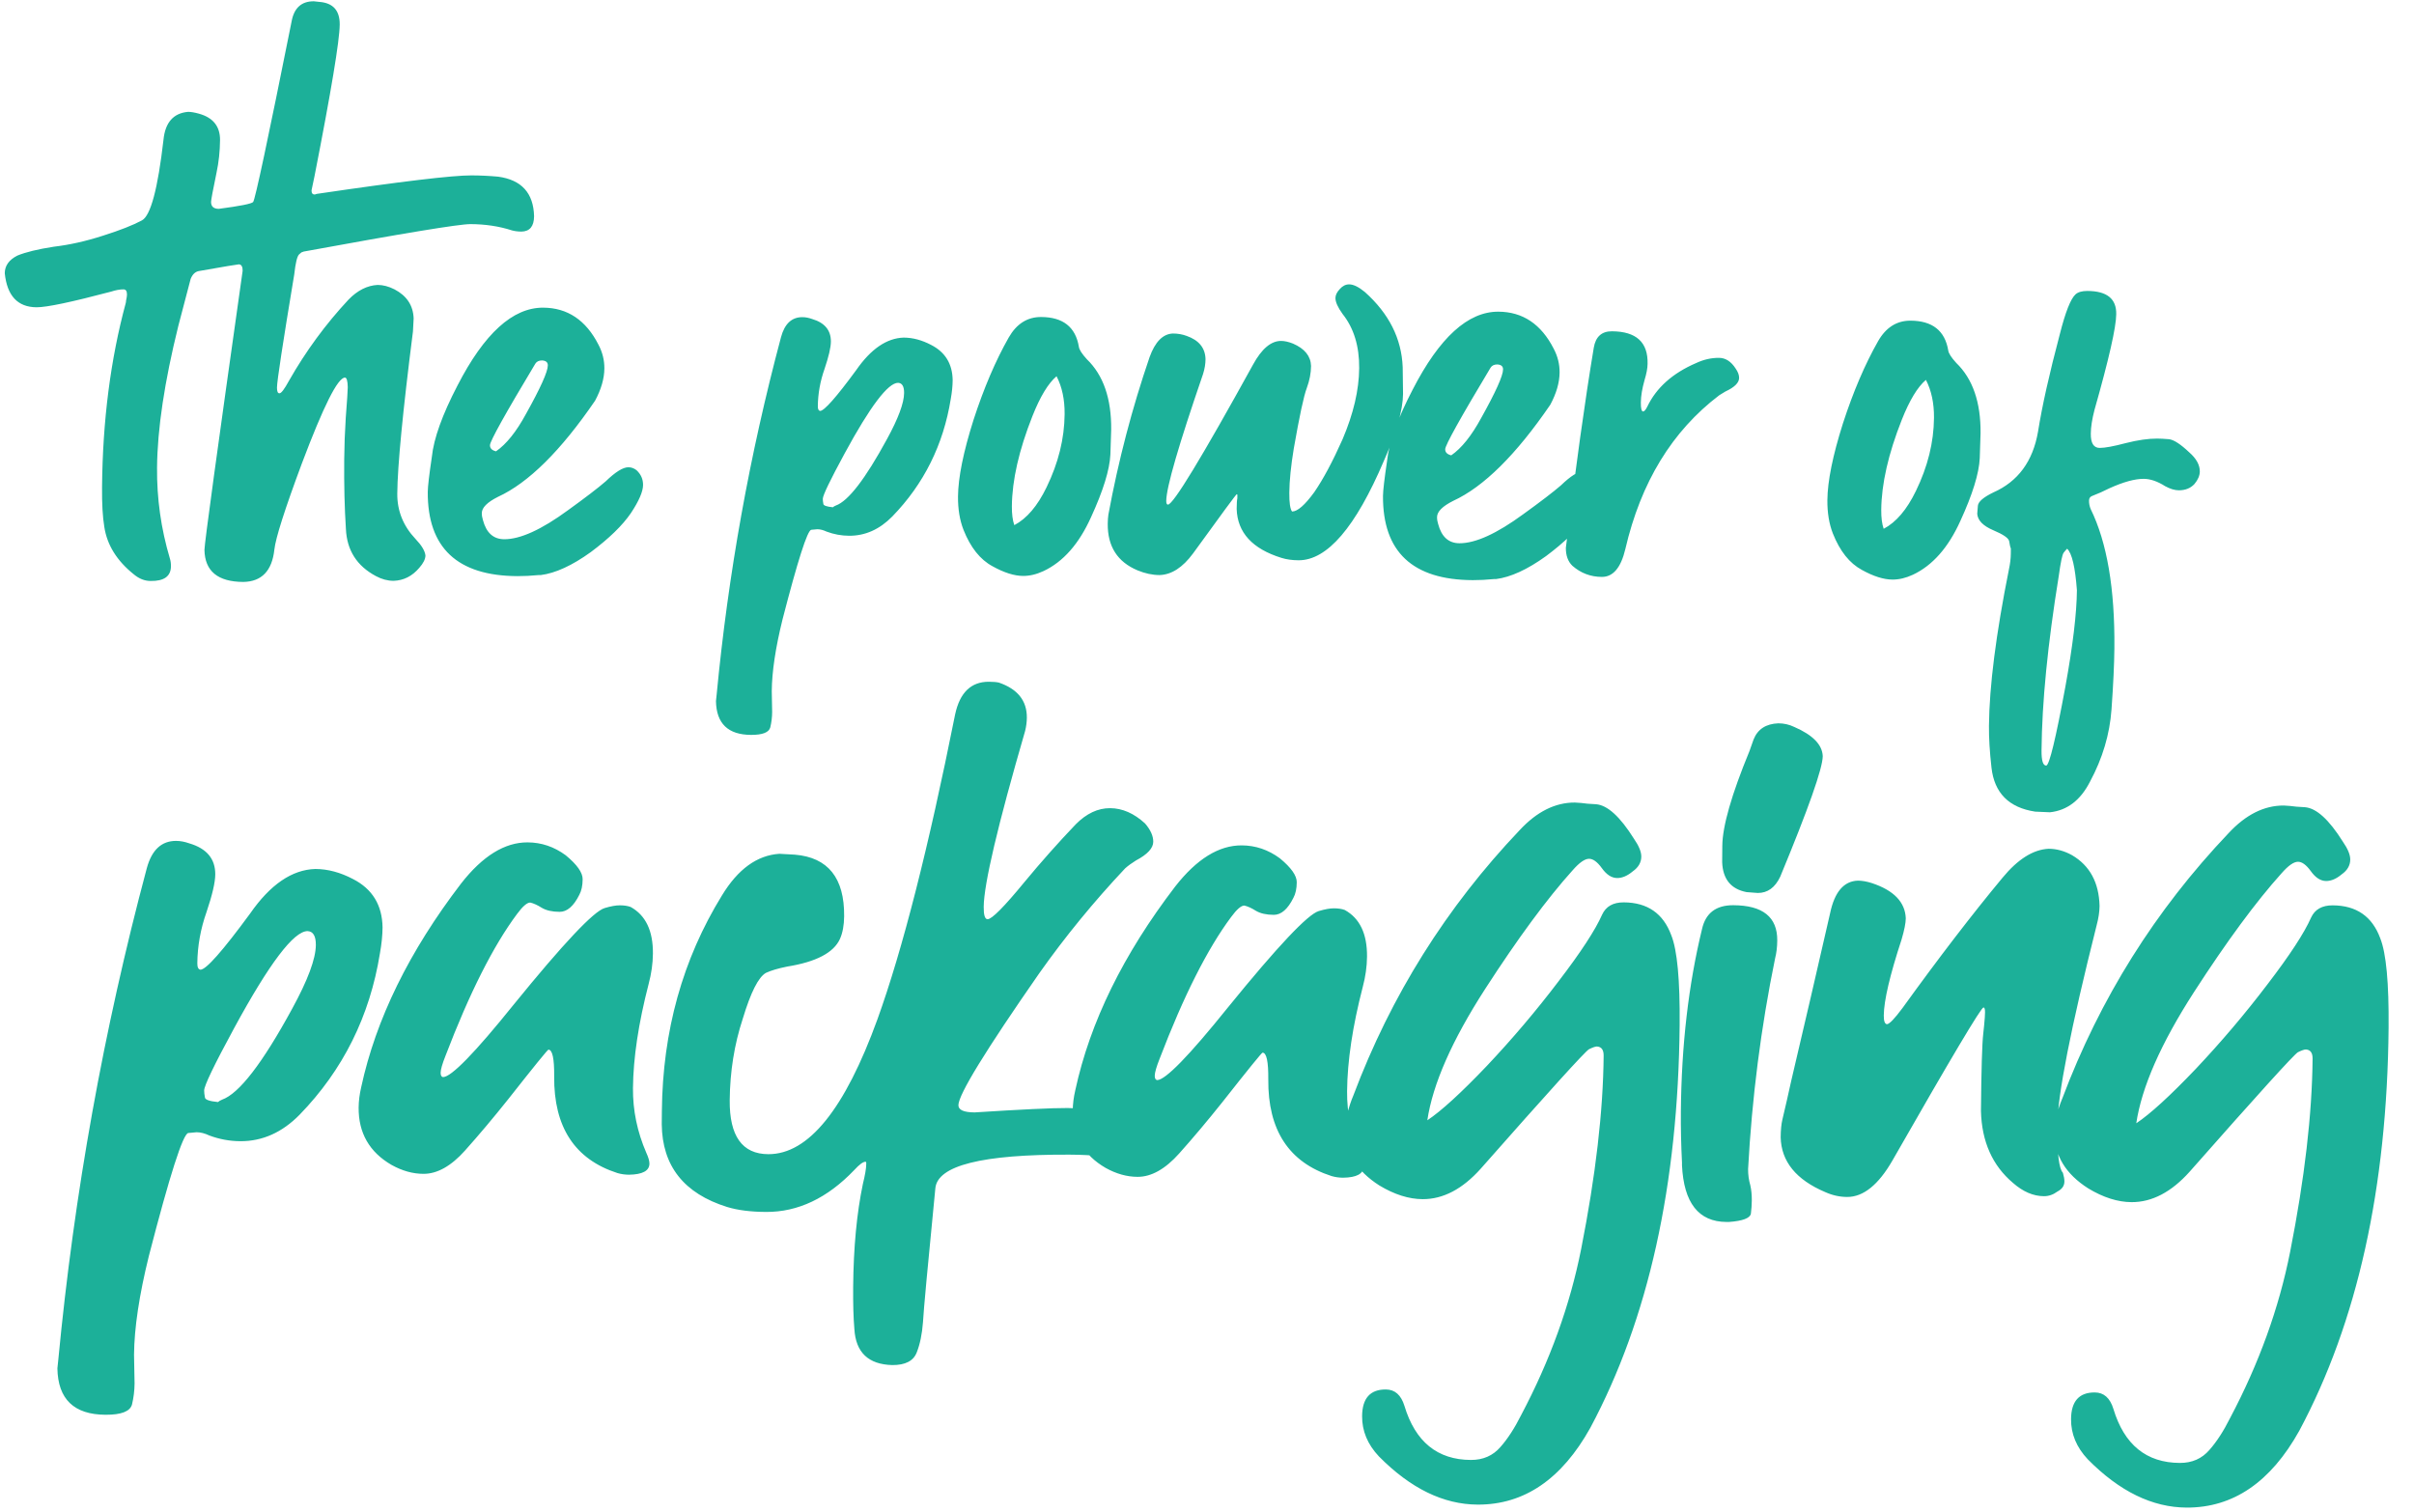
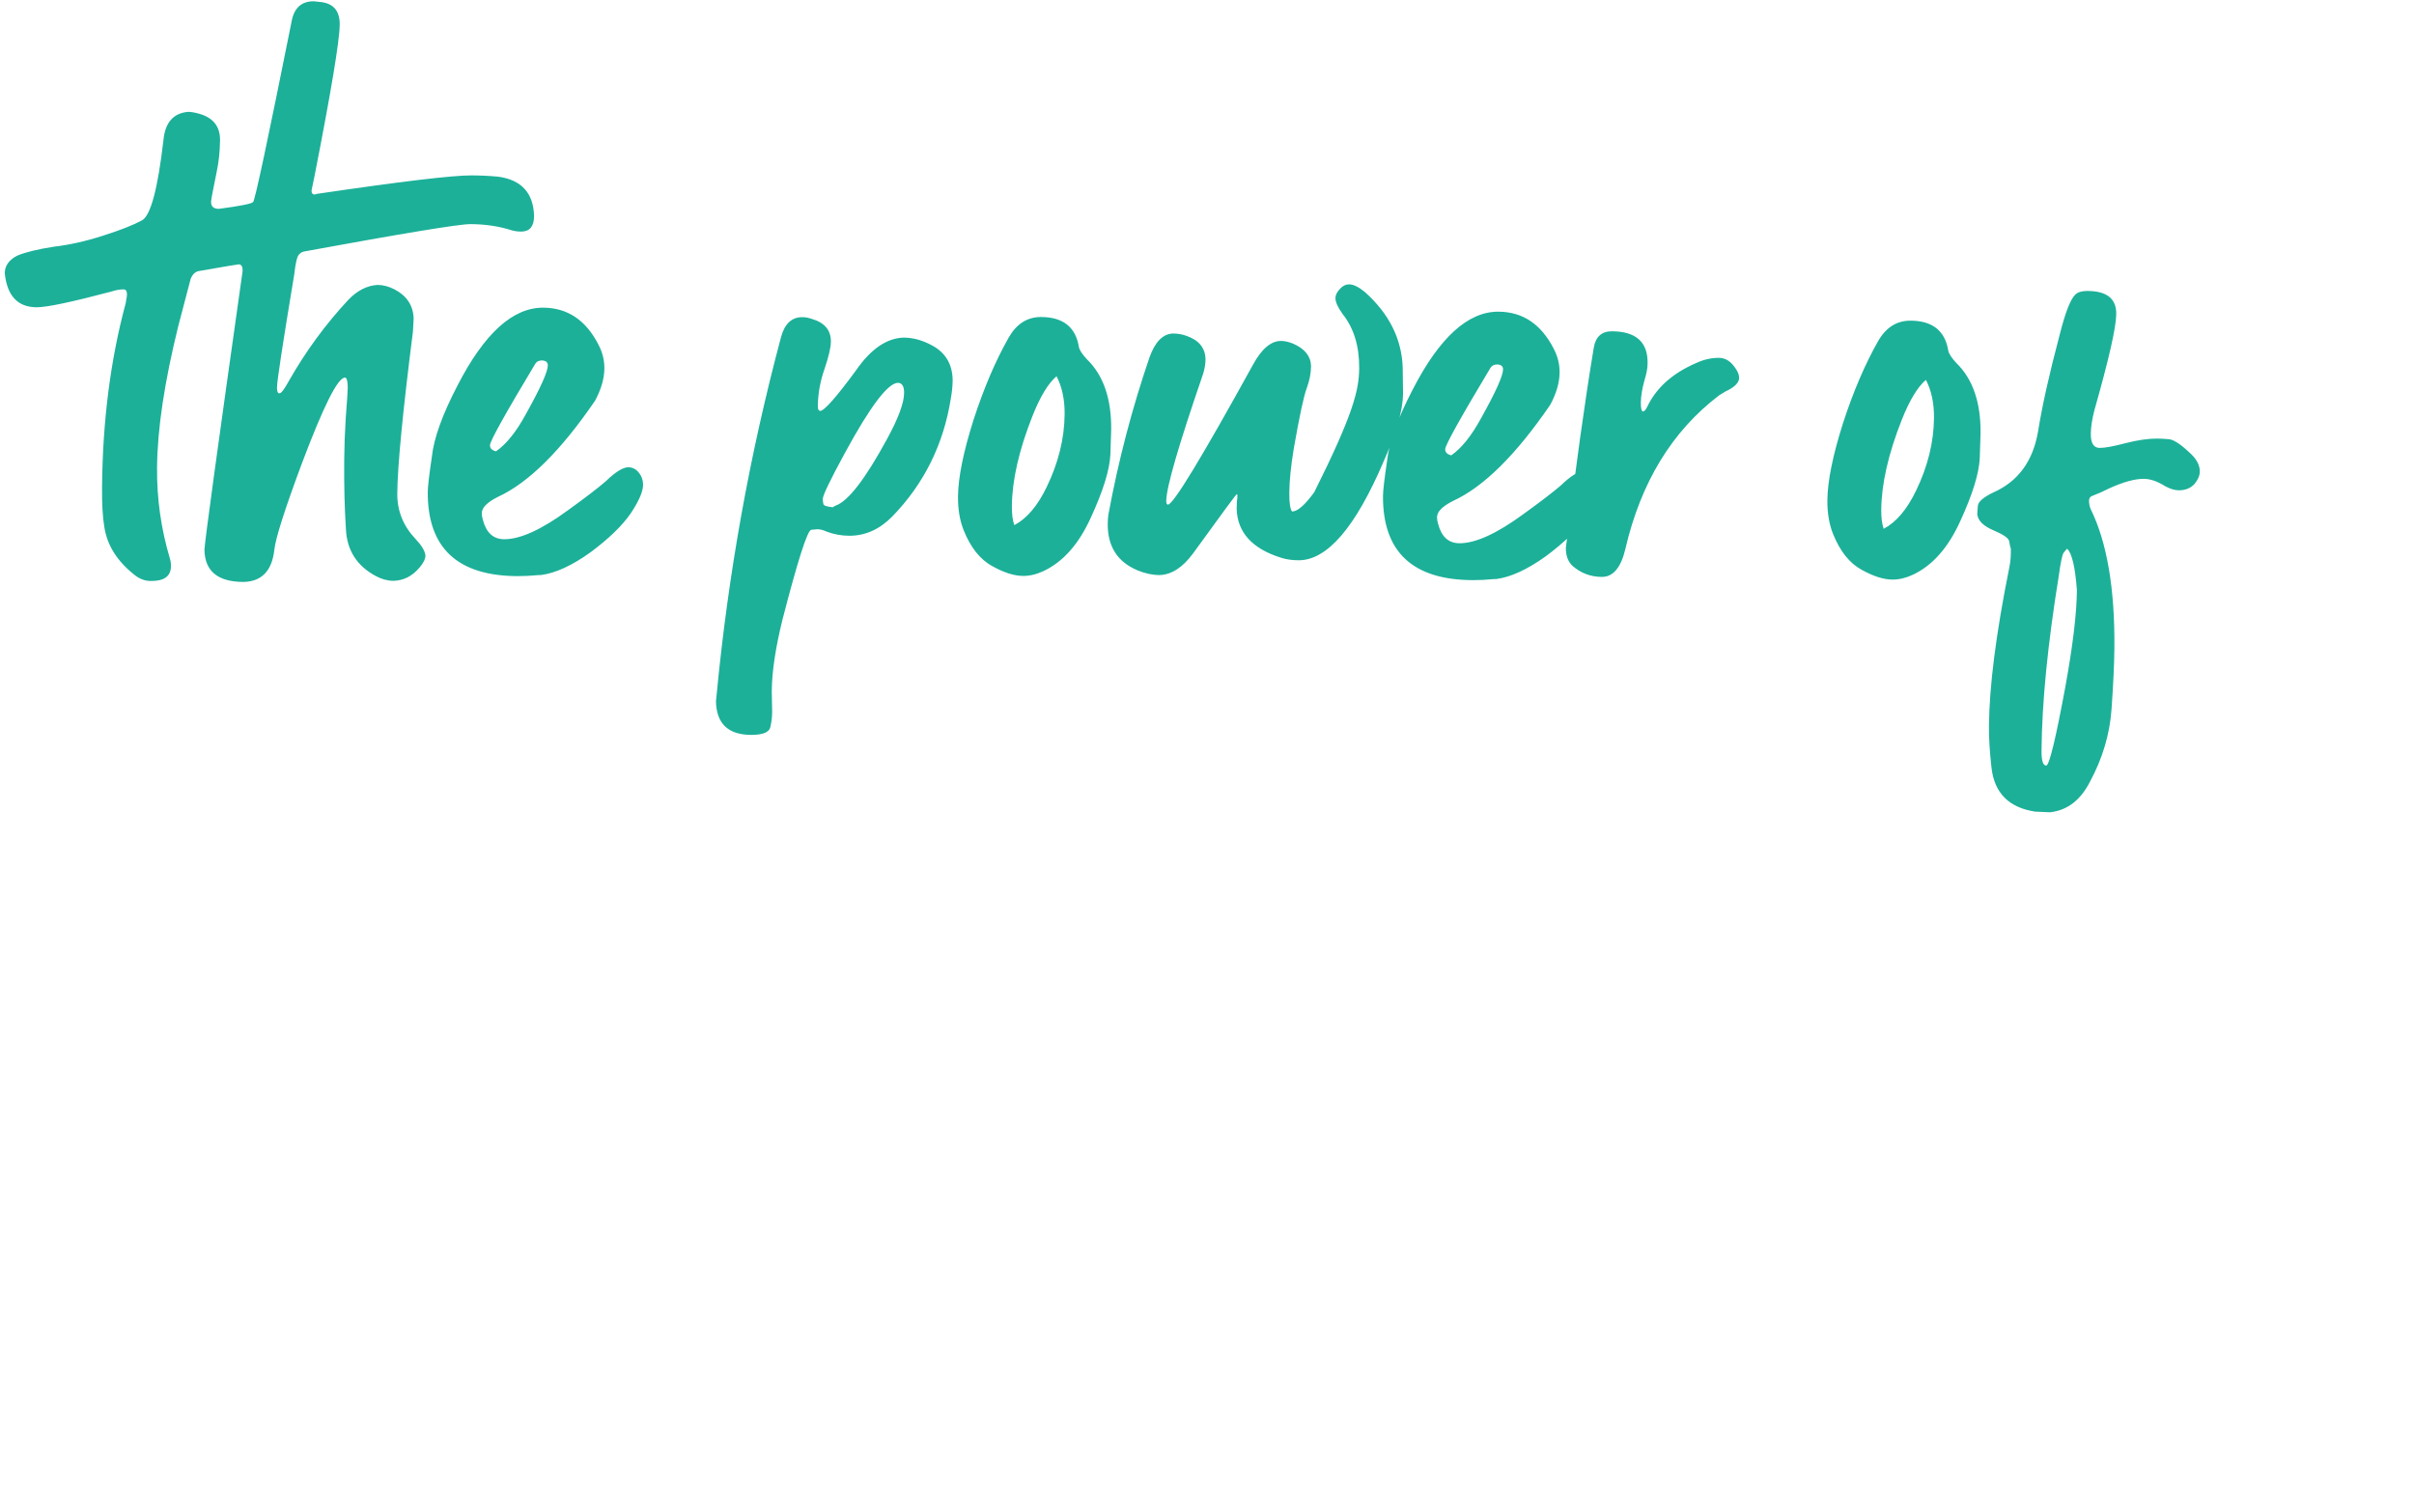
<svg xmlns="http://www.w3.org/2000/svg" width="447" height="280" viewBox="0 0 447 280" fill="none">
-   <path d="M45.057 107.766C40.33 107.747 37.931 105.767 37.859 101.828C37.87 100.611 40.227 83.379 44.931 50.134C44.938 49.382 44.708 48.987 44.243 48.95C44.028 48.949 41.536 49.368 36.766 50.207C36.12 50.348 35.632 50.829 35.303 51.651L33.022 60.343C30.458 70.68 29.144 79.43 29.08 86.591C29.028 92.32 29.819 97.927 31.453 103.412C31.592 103.843 31.66 104.326 31.655 104.863C31.638 106.725 30.377 107.633 27.87 107.587C26.796 107.582 25.779 107.184 24.82 106.392C21.655 103.873 19.82 100.929 19.313 97.561C19.007 95.733 18.868 93.28 18.896 90.201C19.007 77.883 20.47 66.521 23.285 56.113C23.322 55.969 23.341 55.826 23.342 55.683C23.454 55.182 23.511 54.807 23.513 54.556C23.519 53.911 23.307 53.588 22.878 53.587C22.197 53.584 21.426 53.724 20.564 54.007C13.242 55.945 8.65 56.91 6.788 56.903C3.279 56.888 1.31 54.785 0.882 50.594C0.895 49.197 1.675 48.108 3.221 47.327C4.767 46.689 7.01 46.144 9.95 45.69C12.89 45.345 15.94 44.659 19.1 43.634C22.224 42.645 24.614 41.706 26.269 40.818C27.888 39.965 29.222 34.993 30.27 25.903C30.586 22.681 32.105 20.951 34.829 20.712C35.366 20.714 36.028 20.825 36.813 21.043C39.457 21.77 40.767 23.405 40.744 25.947C40.725 28.024 40.51 30.028 40.099 31.96C39.425 35.215 39.087 37.022 39.083 37.38C39.076 38.24 39.555 38.671 40.522 38.675C44.466 38.155 46.582 37.734 46.871 37.413C47.233 37.021 49.607 25.877 53.994 3.981C54.446 1.476 55.818 0.229 58.109 0.239L59.129 0.35C61.67 0.54 62.928 1.942 62.905 4.556C62.878 7.528 61.326 16.867 58.248 32.573L57.687 35.256C57.682 35.793 57.895 36.045 58.325 36.011L58.648 35.905C74.245 33.607 83.799 32.466 87.308 32.48C88.955 32.487 90.601 32.566 92.247 32.716C96.575 33.307 98.791 35.751 98.895 40.049C98.878 41.91 98.1 42.856 96.56 42.886C95.915 42.883 95.325 42.809 94.79 42.663C92.433 41.901 89.876 41.515 87.119 41.503C85.042 41.494 74.75 43.188 56.242 46.583C56.099 46.618 55.955 46.672 55.811 46.742C55.703 46.814 55.559 46.938 55.378 47.117C55.017 47.473 54.719 48.707 54.485 50.819C52.366 63.557 51.3 70.535 51.289 71.753C51.282 72.505 51.44 72.863 51.763 72.829C52.085 72.83 52.665 72.063 53.502 70.527C56.632 65.025 60.311 60.01 64.541 55.48C66.204 53.769 68.003 52.863 69.937 52.764C70.94 52.768 71.976 53.041 73.045 53.583C75.326 54.774 76.51 56.569 76.595 58.968L76.466 61.385C74.578 76.237 73.611 86.241 73.564 91.397C73.536 94.584 74.656 97.382 76.926 99.79C78.062 100.977 78.679 102 78.779 102.859C78.773 103.54 78.39 104.308 77.63 105.164C76.327 106.698 74.744 107.497 72.882 107.561C71.772 107.557 70.682 107.265 69.613 106.688C66.085 104.811 64.231 101.903 64.052 97.963C63.8 94.095 63.696 89.798 63.738 85.072C63.761 82.565 63.855 80.005 64.022 77.392C64.265 74.242 64.39 72.345 64.395 71.7C64.37 70.519 64.197 69.927 63.874 69.926C62.55 69.92 59.888 75.226 55.889 85.844C52.733 94.317 51.038 99.628 50.804 101.775C50.375 105.712 48.459 107.709 45.057 107.766ZM91.845 83.578C93.755 82.262 95.602 79.96 97.386 76.673C100.079 71.85 101.431 68.848 101.442 67.667C101.447 67.094 101.092 66.788 100.376 66.749C99.803 66.747 99.389 66.942 99.135 67.335C93.537 76.657 90.734 81.694 90.728 82.446C90.722 83.019 91.095 83.396 91.845 83.578ZM95.827 106.691C84.691 106.644 79.152 101.447 79.209 91.099C79.218 90.096 79.47 87.931 79.966 84.603C80.319 81.203 81.898 76.805 84.704 71.41C89.66 61.763 94.95 56.951 100.571 56.975C105.083 56.993 108.5 59.282 110.822 63.839C111.562 65.239 111.924 66.708 111.911 68.248C111.894 70.11 111.321 72.095 110.192 74.202C103.842 83.486 97.844 89.422 92.199 92.013C90.221 93.007 89.227 94.005 89.218 95.008C89.214 95.438 89.282 95.867 89.421 96.298C90.045 98.664 91.359 99.851 93.364 99.859C96.336 99.872 100.273 98.08 105.175 94.484C108.383 92.17 110.709 90.389 112.152 89.142C113.958 87.395 115.363 86.524 116.365 86.528C116.903 86.53 117.402 86.712 117.864 87.072C118.681 87.827 119.085 88.742 119.075 89.816C119.064 91.033 118.315 92.767 116.826 95.016C115.266 97.302 112.791 99.708 109.403 102.236C105.943 104.728 102.85 106.147 100.126 106.494C100.018 106.494 99.893 106.493 99.75 106.492C98.352 106.63 97.044 106.696 95.827 106.691ZM154.224 93.938C154.332 93.831 154.512 93.725 154.764 93.618C157.063 92.804 160.215 88.718 164.22 81.358C166.332 77.5 167.396 74.64 167.413 72.778C167.424 71.561 167.053 70.932 166.302 70.893C164.44 70.885 161.142 75.24 156.409 83.957C153.714 88.923 152.364 91.728 152.358 92.373C152.356 92.623 152.389 92.928 152.457 93.286C152.455 93.609 153.043 93.826 154.224 93.938ZM139.074 136.091C134.813 136.073 132.647 133.987 132.577 129.833L132.695 128.706C134.83 106.3 138.807 84.206 144.624 62.423C145.291 59.956 146.609 58.726 148.579 58.734C149.152 58.736 149.741 58.846 150.348 59.064C152.705 59.754 153.874 61.155 153.855 63.268C153.846 64.342 153.455 66.023 152.682 68.312C151.874 70.6 151.459 72.908 151.438 75.235C151.433 75.772 151.574 76.059 151.86 76.096C152.612 76.1 154.837 73.584 158.535 68.551C161.256 64.624 164.192 62.613 167.344 62.519C169.027 62.526 170.724 62.981 172.434 63.883C175.036 65.219 176.36 67.391 176.404 70.399C176.395 71.473 176.277 72.636 176.051 73.888C174.685 82.369 171.075 89.623 165.22 95.65C162.871 98.039 160.21 99.227 157.238 99.215C155.806 99.209 154.412 98.952 153.056 98.445C152.449 98.156 151.878 98.01 151.341 98.008L150.212 98.111C149.494 98.251 147.726 103.776 144.906 114.685C143.606 119.943 142.939 124.381 142.907 127.997L142.979 131.864C142.971 132.831 142.855 133.78 142.631 134.71C142.372 135.64 141.187 136.1 139.074 136.091ZM187.82 97.248C190.123 96.041 192.114 93.704 193.792 90.237C195.981 85.735 197.096 81.228 197.136 76.716C197.161 73.995 196.663 71.648 195.642 69.674C194.09 70.992 192.6 73.457 191.171 77.067C188.679 83.359 187.412 88.921 187.368 93.755C187.356 95.188 187.506 96.352 187.82 97.248ZM189.455 106.655C187.808 106.648 185.915 106.049 183.777 104.858C181.497 103.631 179.708 101.386 178.413 98.122C177.713 96.329 177.373 94.268 177.394 91.941C177.426 88.432 178.381 83.709 180.261 77.773C182.176 71.873 184.353 66.78 186.79 62.493C188.245 59.957 190.244 58.694 192.786 58.705C196.833 58.722 199.162 60.558 199.773 64.213C199.84 64.75 200.334 65.522 201.256 66.528C204.309 69.478 205.81 73.817 205.759 79.546C205.756 79.868 205.706 81.407 205.61 84.164C205.477 86.992 204.278 90.872 202.014 95.804C199.785 100.736 196.855 104.054 193.223 105.757C191.928 106.361 190.672 106.66 189.455 106.655ZM214.703 106.492C213.378 106.487 212.02 106.194 210.629 105.616C206.919 104.06 205.083 101.188 205.12 96.999C205.126 96.354 205.167 95.782 205.243 95.281C207.088 85.298 209.628 75.587 212.864 66.148C213.892 63.287 215.338 61.825 217.2 61.762C218.095 61.765 218.936 61.912 219.721 62.202C222.005 62.999 223.174 64.436 223.227 66.513C223.219 67.409 223.068 68.321 222.773 69.251C218.25 82.409 215.977 90.241 215.955 92.748C215.951 93.213 216.056 93.446 216.271 93.447C217.238 93.451 222.49 84.808 232.027 67.517C233.629 64.588 235.361 63.127 237.223 63.135C237.867 63.138 238.6 63.302 239.421 63.627C241.596 64.568 242.712 65.951 242.767 67.777C242.755 69.102 242.492 70.462 241.978 71.856C241.428 73.286 240.625 77.024 239.568 83.071C239.038 86.292 238.762 89.012 238.742 91.232C238.726 93.094 238.894 94.258 239.248 94.725C240.251 94.73 241.622 93.536 243.363 91.144C245.032 88.716 246.78 85.447 248.607 81.337C250.619 76.619 251.643 72.237 251.68 68.191C251.716 64.109 250.69 60.757 248.601 58.134C247.717 56.913 247.278 55.926 247.285 55.174C247.29 54.637 247.563 54.083 248.105 53.513C248.612 52.942 249.187 52.658 249.832 52.66C250.62 52.664 251.582 53.133 252.72 54.069C257.196 58.062 259.535 62.709 259.738 68.01L259.801 72.951C259.774 75.923 258.591 80.054 256.252 85.344C251.021 97.639 245.756 103.776 240.456 103.754C239.274 103.749 238.219 103.601 237.291 103.311C231.899 101.641 229.133 98.621 228.993 94.252C229.002 93.25 229.044 92.588 229.119 92.266L229.124 91.621L229.018 91.513C228.911 91.513 226.21 95.172 220.916 102.49C218.995 105.096 216.924 106.43 214.703 106.492ZM268.725 84.322C270.634 83.005 272.481 80.703 274.265 77.416C276.959 72.594 278.311 69.592 278.321 68.41C278.326 67.837 277.971 67.531 277.255 67.493C276.682 67.49 276.269 67.685 276.015 68.078C270.416 77.4 267.614 82.437 267.607 83.189C267.602 83.762 267.974 84.14 268.725 84.322ZM272.706 107.434C261.57 107.387 256.031 102.19 256.088 91.842C256.097 90.839 256.35 88.674 256.845 85.346C257.198 81.946 258.777 77.548 261.583 72.153C266.54 62.506 271.829 57.694 277.451 57.718C281.962 57.737 285.379 60.025 287.702 64.582C288.441 65.982 288.804 67.451 288.79 68.991C288.773 70.853 288.2 72.838 287.071 74.946C280.721 84.229 274.724 90.166 269.078 92.756C267.1 93.75 266.106 94.749 266.097 95.751C266.093 96.181 266.161 96.611 266.301 97.041C266.924 99.407 268.238 100.594 270.243 100.603C273.215 100.615 277.152 98.823 282.055 95.227C285.262 92.913 287.588 91.133 289.032 89.886C290.838 88.139 292.242 87.267 293.245 87.272C293.782 87.274 294.282 87.455 294.744 87.815C295.561 88.57 295.964 89.485 295.954 90.559C295.944 91.777 295.194 93.51 293.706 95.76C292.145 98.045 289.671 100.451 286.282 102.98C282.822 105.472 279.73 106.891 277.005 107.237C276.898 107.237 276.772 107.236 276.629 107.236C275.231 107.373 273.924 107.439 272.706 107.434ZM296.616 106.836C294.539 106.828 292.719 106.14 291.156 104.772C290.339 103.981 289.938 102.87 289.95 101.437C291.768 86.513 293.49 74.167 295.118 64.399C295.458 62.359 296.578 61.343 298.475 61.351C302.987 61.37 305.189 63.385 305.081 67.395C305.074 68.182 304.886 69.184 304.517 70.4C304.073 71.974 303.846 73.351 303.835 74.533C303.825 75.643 303.964 76.198 304.25 76.2C304.465 76.201 304.718 75.915 305.01 75.344C306.689 71.806 309.721 69.097 314.107 67.218C315.473 66.579 316.872 66.263 318.305 66.269C319.522 66.274 320.555 66.94 321.402 68.269C321.826 68.879 322.036 69.453 322.031 69.99C322.023 70.885 321.174 71.723 319.484 72.504C319.052 72.753 318.674 72.984 318.35 73.197C309.625 79.821 303.828 89.321 300.959 101.698C300.14 105.133 298.693 106.845 296.616 106.836ZM348.801 97.925C351.104 96.717 353.095 94.38 354.773 90.914C356.962 86.411 358.077 81.904 358.117 77.393C358.142 74.672 357.644 72.324 356.623 70.35C355.071 71.669 353.581 74.133 352.152 77.744C349.661 84.035 348.393 89.598 348.35 94.432C348.337 95.864 348.487 97.028 348.801 97.925ZM350.436 107.331C348.789 107.324 346.896 106.725 344.758 105.535C342.478 104.308 340.69 102.062 339.394 98.799C338.694 97.005 338.354 94.945 338.375 92.618C338.407 89.109 339.362 84.386 341.242 78.45C343.157 72.55 345.334 67.456 347.771 63.17C349.226 60.633 351.225 59.371 353.767 59.382C357.814 59.398 360.143 61.234 360.754 64.889C360.821 65.427 361.315 66.199 362.237 67.205C365.29 70.154 366.791 74.493 366.74 80.222C366.737 80.544 366.687 82.084 366.591 84.841C366.458 87.669 365.259 91.549 362.995 96.481C360.766 101.413 357.836 104.73 354.204 106.434C352.909 107.037 351.653 107.336 350.436 107.331ZM378.918 141.772C379.492 141.631 380.664 136.784 382.433 127.231C383.826 119.574 384.543 113.598 384.581 109.301C384.262 105.003 383.658 102.44 382.77 101.613C382.554 101.827 382.337 102.076 382.119 102.362C381.865 102.719 381.566 104.15 381.221 106.655C379.174 119.286 378.11 130.06 378.03 138.975C378.013 140.873 378.309 141.805 378.918 141.772ZM379.592 150.422L376.854 150.303C371.99 149.567 369.293 146.852 368.763 142.159C368.431 139.222 368.275 136.643 368.295 134.423C368.361 127.083 369.594 117.42 371.994 105.434C372.218 104.397 372.334 103.431 372.342 102.536L372.351 101.569C372.245 101.354 372.142 100.906 372.04 100.225C371.938 99.651 370.942 98.967 369.051 98.171C367.196 97.376 366.22 96.369 366.124 95.151C366.126 94.936 366.166 94.435 366.245 93.648C366.323 92.896 367.28 92.076 369.114 91.189C373.68 89.167 376.435 85.419 377.379 79.945C378.138 75.185 379.481 69.175 381.409 61.915C382.448 57.801 383.42 55.334 384.322 54.515C384.791 54.087 385.527 53.875 386.53 53.88C390.147 53.895 391.924 55.334 391.862 58.199C391.841 60.634 390.498 66.536 387.836 75.906C387.391 77.623 387.163 79.09 387.152 80.308C387.136 82.062 387.683 82.942 388.793 82.947C389.76 82.951 391.374 82.653 393.635 82.054C395.86 81.49 397.797 81.212 399.444 81.219C400.017 81.221 400.75 81.26 401.645 81.335C402.539 81.447 403.785 82.258 405.383 83.768C406.697 84.92 407.349 86.104 407.338 87.321C407.331 88.073 407.002 88.842 406.351 89.627C405.627 90.412 404.657 90.801 403.44 90.796C402.688 90.793 401.848 90.539 400.922 90.034C399.498 89.132 398.177 88.679 396.96 88.674C395.312 88.667 393.194 89.249 390.606 90.42C389.563 90.953 388.484 91.432 387.37 91.857C387.011 91.998 386.829 92.284 386.825 92.714C386.82 93.251 386.923 93.77 387.133 94.273C390.157 100.444 391.62 109.026 391.521 120.018C391.494 122.99 391.317 126.767 390.99 131.349C390.662 135.967 389.332 140.437 387.002 144.76C385.252 148.19 382.782 150.078 379.592 150.422Z" fill="#1CB099" />
-   <path d="M40.367 204.085C40.516 203.938 40.763 203.792 41.109 203.646C44.267 202.527 48.597 196.913 54.099 186.803C57 181.502 58.462 177.573 58.485 175.015C58.5 173.343 57.992 172.48 56.959 172.426C54.401 172.416 49.871 178.398 43.368 190.373C39.666 197.195 37.812 201.049 37.803 201.935C37.8 202.279 37.846 202.697 37.94 203.189C37.936 203.632 38.745 203.931 40.367 204.085ZM19.554 261.994C13.7 261.97 10.725 259.104 10.629 253.397L10.79 251.849C13.724 221.067 19.187 190.714 27.179 160.791C28.095 157.4 29.906 155.711 32.611 155.722C33.398 155.725 34.209 155.876 35.042 156.175C38.28 157.123 39.886 159.048 39.86 161.951C39.847 163.426 39.31 165.736 38.248 168.88C37.138 172.023 36.568 175.194 36.539 178.391C36.533 179.129 36.726 179.523 37.119 179.574C38.152 179.579 41.209 176.123 46.288 169.209C50.026 163.813 54.061 161.051 58.391 160.922C60.703 160.931 63.034 161.556 65.384 162.796C68.958 164.631 70.776 167.615 70.838 171.747C70.824 173.223 70.662 174.821 70.352 176.541C68.476 188.191 63.516 198.156 55.472 206.436C52.245 209.718 48.59 211.351 44.508 211.334C42.54 211.325 40.625 210.973 38.761 210.276C37.929 209.879 37.144 209.679 36.406 209.676L34.855 209.817C33.869 210.01 31.44 217.6 27.566 232.587C25.779 239.81 24.864 245.906 24.819 250.874L24.919 256.188C24.907 257.516 24.748 258.819 24.441 260.096C24.085 261.374 22.456 262.006 19.554 261.994ZM116.473 217.539C115.735 217.536 115.023 217.435 114.336 217.235C106.439 214.693 102.532 208.724 102.617 199.329C102.647 196.034 102.292 194.384 101.555 194.381C101.407 194.38 98.92 197.444 94.093 203.573C91.356 207.005 88.696 210.167 86.112 213.058C83.528 215.949 80.957 217.39 78.399 217.379C76.432 217.371 74.469 216.821 72.511 215.731C68.4 213.353 66.366 209.802 66.408 205.08C66.419 203.899 66.578 202.646 66.885 201.319C69.605 188.737 75.769 176.17 85.376 163.618C89.358 158.519 93.463 155.978 97.694 155.996C100.252 156.006 102.606 156.803 104.756 158.386C106.856 160.117 107.9 161.597 107.889 162.827C107.879 164.007 107.673 164.966 107.273 165.702C106.221 167.813 105.006 168.865 103.629 168.859C102.252 168.854 101.147 168.603 100.315 168.108C99.532 167.612 98.822 167.29 98.184 167.14C97.594 167.137 96.776 167.847 95.73 169.269C91.348 175.154 86.94 183.891 82.507 195.482C81.903 197.004 81.598 198.06 81.593 198.651C81.589 199.142 81.734 199.414 82.028 199.464C83.553 199.47 87.923 194.988 95.136 186.016C104.339 174.692 109.951 168.738 111.973 168.157C113.108 167.817 114.044 167.649 114.782 167.652C115.569 167.655 116.232 167.756 116.772 167.955C119.562 169.492 120.938 172.376 120.9 176.606C120.883 178.426 120.621 180.294 120.111 182.21C118.226 189.483 117.258 195.923 117.207 201.53C117.171 205.613 117.996 209.601 119.682 213.494C120.068 214.332 120.259 214.997 120.255 215.489C120.243 216.817 118.982 217.5 116.473 217.539ZM165.229 252.793C160.802 252.676 158.461 250.452 158.205 246.122C158.027 244.056 157.952 241.448 157.98 238.3C158.046 231.02 158.644 224.677 159.775 219.271C160.183 217.6 160.391 216.395 160.398 215.658C160.399 215.461 160.4 215.338 160.401 215.289C160.402 215.19 160.353 215.141 160.255 215.141C159.812 215.139 159.119 215.652 158.175 216.681C153.209 221.875 147.774 224.459 141.871 224.434C139.018 224.422 136.611 224.117 134.648 223.518C126.652 221.025 122.615 215.917 122.537 208.194L122.559 205.759C122.692 190.953 126.403 177.637 133.691 165.813C136.638 160.955 140.178 158.388 144.313 158.11L147.189 158.27C153.333 158.787 156.374 162.588 156.31 169.671C156.295 171.344 156.036 172.744 155.534 173.874C154.38 176.427 151.118 178.135 145.748 178.998C144.073 179.335 142.765 179.723 141.827 180.162C140.442 180.943 139.015 183.766 137.545 188.629C135.977 193.394 135.169 198.433 135.121 203.745C135.061 210.386 137.442 213.716 142.263 213.737C149.691 213.768 156.431 205.434 162.484 188.734C167.126 175.866 171.919 157.045 176.865 132.274C177.737 128.244 179.821 126.236 183.117 126.25C183.904 126.253 184.519 126.305 184.961 126.405C188.443 127.6 190.169 129.772 190.141 132.92C190.134 133.707 190.028 134.518 189.824 135.354C184.747 152.844 182.19 163.705 182.152 167.935C182.138 169.46 182.377 170.223 182.869 170.226C183.656 170.229 185.94 167.926 189.72 163.318C192.803 159.593 195.959 156.04 199.187 152.659C201.173 150.651 203.297 149.651 205.56 149.661C207.823 149.67 209.979 150.614 212.028 152.492C213.05 153.677 213.557 154.81 213.547 155.892C213.536 157.073 212.468 158.224 210.343 159.347C209.551 159.835 208.883 160.324 208.337 160.814C202.526 166.988 197.229 173.459 192.446 180.227C182.478 194.549 177.486 202.694 177.468 204.661C177.46 205.547 178.464 205.994 180.481 206.002C189.095 205.448 194.828 205.177 197.682 205.189C201.174 205.204 205.594 206.083 210.94 207.827C214.079 208.873 215.639 210.454 215.62 212.569C215.602 214.488 215.028 215.469 213.896 215.514C211.928 215.505 210.429 215.351 209.399 215.052C206.209 214.251 202.425 213.842 198.047 213.824C181.863 213.756 173.58 215.836 173.197 220.065C171.79 234.374 171.026 242.635 170.908 244.848C170.741 247.061 170.355 248.928 169.751 250.451C169.147 252.022 167.639 252.803 165.229 252.793ZM248.704 218.095C247.966 218.092 247.254 217.99 246.567 217.791C238.67 215.249 234.764 209.28 234.848 199.885C234.878 196.589 234.524 194.94 233.786 194.937C233.638 194.936 231.151 198 226.324 204.129C223.588 207.561 220.928 210.722 218.343 213.614C215.759 216.505 213.188 217.946 210.631 217.935C208.663 217.927 206.7 217.377 204.742 216.287C200.631 213.908 198.597 210.358 198.64 205.636C198.65 204.455 198.809 203.201 199.116 201.875C201.837 189.293 208 176.726 217.608 164.173C221.589 159.074 225.695 156.534 229.925 156.551C232.483 156.562 234.837 157.359 236.987 158.942C239.087 160.673 240.131 162.153 240.12 163.383C240.11 164.563 239.904 165.522 239.504 166.258C238.452 168.369 237.238 169.421 235.86 169.415C234.483 169.409 233.378 169.159 232.546 168.663C231.764 168.168 231.053 167.845 230.415 167.695C229.825 167.693 229.007 168.403 227.961 169.825C223.579 175.709 219.172 184.447 214.738 196.037C214.134 197.56 213.83 198.616 213.824 199.206C213.82 199.698 213.965 199.969 214.26 200.02C215.785 200.026 220.154 195.544 227.368 186.572C236.57 175.247 242.183 169.294 244.205 168.712C245.339 168.373 246.275 168.205 247.013 168.208C247.8 168.211 248.463 168.312 249.003 168.511C251.793 170.048 253.169 172.931 253.131 177.162C253.115 178.982 252.852 180.85 252.343 182.766C250.457 190.039 249.489 196.479 249.439 202.086C249.402 206.169 250.227 210.157 251.914 214.05C252.3 214.888 252.49 215.553 252.486 216.045C252.474 217.373 251.214 218.056 248.704 218.095ZM273.62 278.631C267.274 278.604 261.177 275.627 255.327 269.7C253.232 267.477 252.196 264.989 252.221 262.234C252.251 258.938 253.717 257.297 256.619 257.309C258.291 257.316 259.438 258.329 260.06 260.349C262.066 266.998 266.168 270.336 272.366 270.362C274.629 270.371 276.456 269.567 277.848 267.95C279.19 266.43 280.462 264.468 281.665 262.063C287.019 251.952 290.727 241.686 292.789 231.267C295.469 217.701 296.855 205.778 296.947 195.497C296.957 194.415 296.544 193.848 295.708 193.795C295.413 193.794 294.92 193.964 294.228 194.305C293.486 194.745 286.803 202.12 274.18 216.431C270.8 220.205 267.217 222.083 263.429 222.067C260.871 222.057 258.198 221.209 255.409 219.525C251.203 216.851 249.118 213.399 249.157 209.168C249.174 207.201 249.661 205.088 250.616 202.829C257.57 184.362 267.827 168 281.385 153.742C284.564 150.312 287.973 148.605 291.613 148.62C291.81 148.621 292.204 148.647 292.793 148.699C293.432 148.8 294.341 148.878 295.522 148.932C297.635 149.088 299.978 151.213 302.548 155.307C303.471 156.639 303.928 157.748 303.92 158.633C303.91 159.715 303.386 160.623 302.346 161.357C301.355 162.189 300.392 162.603 299.457 162.599C298.424 162.595 297.47 161.976 296.596 160.742C295.77 159.607 294.988 159.038 294.25 159.035C293.463 159.032 292.448 159.741 291.206 161.162C286.485 166.406 281.082 173.737 274.995 183.157C268.859 192.674 265.293 200.775 264.299 207.461C266.872 205.75 270.543 202.396 275.31 197.399C280.028 192.401 284.453 187.181 288.585 181.738C292.717 176.344 295.41 172.223 296.666 169.376C297.368 167.854 298.703 167.097 300.671 167.105C305.049 167.123 307.982 169.153 309.471 173.193C310.577 175.952 311.093 181.488 311.019 189.801C310.752 219.413 305.24 244.281 294.483 264.404C289.183 273.925 282.228 278.667 273.62 278.631ZM325.483 165.365L323.418 165.208C320.521 164.655 319.012 162.804 318.893 159.655L318.92 156.63C318.953 152.99 320.629 147.144 323.948 139.09L324.705 136.953C325.46 135.038 326.994 134.036 329.307 133.948C330.34 133.952 331.322 134.177 332.253 134.624C335.683 136.114 337.437 137.917 337.517 140.033C337.496 142.295 334.872 149.737 329.642 162.357C328.689 164.37 327.303 165.372 325.483 165.365ZM320.138 226.29L319.696 226.288C314.531 226.267 311.783 222.763 311.452 215.776C311.453 215.628 311.455 215.481 311.456 215.333C311.289 212.037 311.219 208.864 311.246 205.814C311.357 193.566 312.663 182.306 315.166 172.036C315.832 169.087 317.764 167.62 320.961 167.633C326.421 167.656 329.132 169.832 329.093 174.16C329.082 175.39 328.949 176.496 328.694 177.479C326.07 190.307 324.403 203.311 323.695 216.492C323.685 217.524 323.824 218.533 324.11 219.519C324.299 220.356 324.389 221.291 324.38 222.324C324.373 223.111 324.316 223.922 324.211 224.758C324.055 225.593 322.698 226.104 320.138 226.29ZM342.025 221.66C340.647 221.654 339.297 221.353 337.974 220.757C332.584 218.472 329.835 215.091 329.727 210.614C329.74 209.237 329.848 208.13 330.052 207.295C330.615 204.936 331.152 202.577 331.666 200.218C334.121 189.8 336.526 179.431 338.882 169.11C339.704 165.178 341.419 163.169 344.027 163.081C344.814 163.085 345.674 163.236 346.606 163.535C350.677 164.88 352.772 167.053 352.893 170.055C352.885 170.94 352.627 172.243 352.12 173.962C349.945 180.594 348.845 185.287 348.82 188.042C348.811 189.075 349.003 189.616 349.396 189.667C349.839 189.669 350.807 188.665 352.301 186.654C359.026 177.336 365.198 169.295 370.818 162.53C373.653 159.098 376.497 157.315 379.352 157.179C380.827 157.186 382.275 157.585 383.694 158.378C386.973 160.31 388.667 163.441 388.775 167.771C388.765 168.853 388.582 170.057 388.226 171.384C383.431 190.45 381.007 202.787 380.957 208.394C380.911 213.51 381.254 216.438 381.985 217.179C382.176 217.82 382.269 218.361 382.265 218.804C382.258 219.591 381.835 220.204 380.994 220.643C380.202 221.23 379.363 221.522 378.478 221.518C376.51 221.51 374.599 220.69 372.744 219.059C368.936 215.845 366.959 211.41 366.813 205.752C366.883 198.03 367.024 193.259 367.237 191.439C367.291 190.899 367.345 190.382 367.399 189.891C367.507 188.809 367.563 187.997 367.568 187.456C367.573 186.866 367.478 186.57 367.281 186.57C366.838 186.568 361.219 196.013 350.423 214.907C347.825 219.421 345.025 221.672 342.025 221.66ZM404.895 279.183C398.549 279.156 392.452 276.179 386.602 270.251C384.507 268.029 383.471 265.54 383.496 262.786C383.526 259.49 384.992 257.848 387.894 257.861C389.566 257.868 390.713 258.881 391.335 260.9C393.341 267.55 397.443 270.887 403.641 270.913C405.904 270.923 407.731 270.119 409.123 268.501C410.465 266.982 411.737 265.02 412.94 262.614C418.294 252.504 422.002 242.238 424.064 231.818C426.744 218.253 428.13 206.33 428.222 196.049C428.232 194.967 427.819 194.4 426.983 194.347C426.688 194.346 426.195 194.516 425.503 194.857C424.761 195.297 418.078 202.672 405.455 216.983C402.076 220.756 398.492 222.635 394.704 222.619C392.146 222.608 389.473 221.761 386.684 220.077C382.478 217.403 380.393 213.95 380.432 209.72C380.449 207.753 380.936 205.639 381.891 203.381C388.845 184.914 399.102 168.552 412.66 154.294C415.839 150.864 419.248 149.157 422.889 149.172C423.085 149.173 423.479 149.199 424.068 149.251C424.707 149.352 425.616 149.429 426.797 149.484C428.91 149.64 431.253 151.765 433.823 155.859C434.746 157.191 435.203 158.3 435.195 159.185C435.185 160.267 434.661 161.175 433.621 161.908C432.63 162.741 431.667 163.155 430.732 163.151C429.699 163.146 428.745 162.527 427.871 161.294C427.045 160.159 426.263 159.59 425.525 159.587C424.738 159.584 423.723 160.293 422.481 161.714C417.76 166.958 412.357 174.289 406.27 183.708C400.134 193.226 396.569 201.327 395.574 208.013C398.147 206.302 401.818 202.948 406.585 197.95C411.303 192.953 415.728 187.732 419.86 182.29C423.992 176.896 426.685 172.775 427.941 169.927C428.643 168.405 429.978 167.649 431.946 167.657C436.324 167.675 439.257 169.704 440.746 173.744C441.852 176.504 442.368 182.04 442.294 190.353C442.027 219.965 436.515 244.833 425.758 264.956C420.458 274.477 413.503 279.219 404.895 279.183Z" fill="#1CB099" />
+   <path d="M45.057 107.766C40.33 107.747 37.931 105.767 37.859 101.828C37.87 100.611 40.227 83.379 44.931 50.134C44.938 49.382 44.708 48.987 44.243 48.95C44.028 48.949 41.536 49.368 36.766 50.207C36.12 50.348 35.632 50.829 35.303 51.651L33.022 60.343C30.458 70.68 29.144 79.43 29.08 86.591C29.028 92.32 29.819 97.927 31.453 103.412C31.592 103.843 31.66 104.326 31.655 104.863C31.638 106.725 30.377 107.633 27.87 107.587C26.796 107.582 25.779 107.184 24.82 106.392C21.655 103.873 19.82 100.929 19.313 97.561C19.007 95.733 18.868 93.28 18.896 90.201C19.007 77.883 20.47 66.521 23.285 56.113C23.322 55.969 23.341 55.826 23.342 55.683C23.454 55.182 23.511 54.807 23.513 54.556C23.519 53.911 23.307 53.588 22.878 53.587C22.197 53.584 21.426 53.724 20.564 54.007C13.242 55.945 8.65 56.91 6.788 56.903C3.279 56.888 1.31 54.785 0.882 50.594C0.895 49.197 1.675 48.108 3.221 47.327C4.767 46.689 7.01 46.144 9.95 45.69C12.89 45.345 15.94 44.659 19.1 43.634C22.224 42.645 24.614 41.706 26.269 40.818C27.888 39.965 29.222 34.993 30.27 25.903C30.586 22.681 32.105 20.951 34.829 20.712C35.366 20.714 36.028 20.825 36.813 21.043C39.457 21.77 40.767 23.405 40.744 25.947C40.725 28.024 40.51 30.028 40.099 31.96C39.425 35.215 39.087 37.022 39.083 37.38C39.076 38.24 39.555 38.671 40.522 38.675C44.466 38.155 46.582 37.734 46.871 37.413C47.233 37.021 49.607 25.877 53.994 3.981C54.446 1.476 55.818 0.229 58.109 0.239L59.129 0.35C61.67 0.54 62.928 1.942 62.905 4.556C62.878 7.528 61.326 16.867 58.248 32.573L57.687 35.256C57.682 35.793 57.895 36.045 58.325 36.011L58.648 35.905C74.245 33.607 83.799 32.466 87.308 32.48C88.955 32.487 90.601 32.566 92.247 32.716C96.575 33.307 98.791 35.751 98.895 40.049C98.878 41.91 98.1 42.856 96.56 42.886C95.915 42.883 95.325 42.809 94.79 42.663C92.433 41.901 89.876 41.515 87.119 41.503C85.042 41.494 74.75 43.188 56.242 46.583C56.099 46.618 55.955 46.672 55.811 46.742C55.703 46.814 55.559 46.938 55.378 47.117C55.017 47.473 54.719 48.707 54.485 50.819C52.366 63.557 51.3 70.535 51.289 71.753C51.282 72.505 51.44 72.863 51.763 72.829C52.085 72.83 52.665 72.063 53.502 70.527C56.632 65.025 60.311 60.01 64.541 55.48C66.204 53.769 68.003 52.863 69.937 52.764C70.94 52.768 71.976 53.041 73.045 53.583C75.326 54.774 76.51 56.569 76.595 58.968L76.466 61.385C74.578 76.237 73.611 86.241 73.564 91.397C73.536 94.584 74.656 97.382 76.926 99.79C78.062 100.977 78.679 102 78.779 102.859C78.773 103.54 78.39 104.308 77.63 105.164C76.327 106.698 74.744 107.497 72.882 107.561C71.772 107.557 70.682 107.265 69.613 106.688C66.085 104.811 64.231 101.903 64.052 97.963C63.8 94.095 63.696 89.798 63.738 85.072C63.761 82.565 63.855 80.005 64.022 77.392C64.265 74.242 64.39 72.345 64.395 71.7C64.37 70.519 64.197 69.927 63.874 69.926C62.55 69.92 59.888 75.226 55.889 85.844C52.733 94.317 51.038 99.628 50.804 101.775C50.375 105.712 48.459 107.709 45.057 107.766ZM91.845 83.578C93.755 82.262 95.602 79.96 97.386 76.673C100.079 71.85 101.431 68.848 101.442 67.667C101.447 67.094 101.092 66.788 100.376 66.749C99.803 66.747 99.389 66.942 99.135 67.335C93.537 76.657 90.734 81.694 90.728 82.446C90.722 83.019 91.095 83.396 91.845 83.578ZM95.827 106.691C84.691 106.644 79.152 101.447 79.209 91.099C79.218 90.096 79.47 87.931 79.966 84.603C80.319 81.203 81.898 76.805 84.704 71.41C89.66 61.763 94.95 56.951 100.571 56.975C105.083 56.993 108.5 59.282 110.822 63.839C111.562 65.239 111.924 66.708 111.911 68.248C111.894 70.11 111.321 72.095 110.192 74.202C103.842 83.486 97.844 89.422 92.199 92.013C90.221 93.007 89.227 94.005 89.218 95.008C89.214 95.438 89.282 95.867 89.421 96.298C90.045 98.664 91.359 99.851 93.364 99.859C96.336 99.872 100.273 98.08 105.175 94.484C108.383 92.17 110.709 90.389 112.152 89.142C113.958 87.395 115.363 86.524 116.365 86.528C116.903 86.53 117.402 86.712 117.864 87.072C118.681 87.827 119.085 88.742 119.075 89.816C119.064 91.033 118.315 92.767 116.826 95.016C115.266 97.302 112.791 99.708 109.403 102.236C105.943 104.728 102.85 106.147 100.126 106.494C100.018 106.494 99.893 106.493 99.75 106.492C98.352 106.63 97.044 106.696 95.827 106.691ZM154.224 93.938C154.332 93.831 154.512 93.725 154.764 93.618C157.063 92.804 160.215 88.718 164.22 81.358C166.332 77.5 167.396 74.64 167.413 72.778C167.424 71.561 167.053 70.932 166.302 70.893C164.44 70.885 161.142 75.24 156.409 83.957C153.714 88.923 152.364 91.728 152.358 92.373C152.356 92.623 152.389 92.928 152.457 93.286C152.455 93.609 153.043 93.826 154.224 93.938ZM139.074 136.091C134.813 136.073 132.647 133.987 132.577 129.833L132.695 128.706C134.83 106.3 138.807 84.206 144.624 62.423C145.291 59.956 146.609 58.726 148.579 58.734C149.152 58.736 149.741 58.846 150.348 59.064C152.705 59.754 153.874 61.155 153.855 63.268C153.846 64.342 153.455 66.023 152.682 68.312C151.874 70.6 151.459 72.908 151.438 75.235C151.433 75.772 151.574 76.059 151.86 76.096C152.612 76.1 154.837 73.584 158.535 68.551C161.256 64.624 164.192 62.613 167.344 62.519C169.027 62.526 170.724 62.981 172.434 63.883C175.036 65.219 176.36 67.391 176.404 70.399C176.395 71.473 176.277 72.636 176.051 73.888C174.685 82.369 171.075 89.623 165.22 95.65C162.871 98.039 160.21 99.227 157.238 99.215C155.806 99.209 154.412 98.952 153.056 98.445C152.449 98.156 151.878 98.01 151.341 98.008L150.212 98.111C149.494 98.251 147.726 103.776 144.906 114.685C143.606 119.943 142.939 124.381 142.907 127.997L142.979 131.864C142.971 132.831 142.855 133.78 142.631 134.71C142.372 135.64 141.187 136.1 139.074 136.091ZM187.82 97.248C190.123 96.041 192.114 93.704 193.792 90.237C195.981 85.735 197.096 81.228 197.136 76.716C197.161 73.995 196.663 71.648 195.642 69.674C194.09 70.992 192.6 73.457 191.171 77.067C188.679 83.359 187.412 88.921 187.368 93.755C187.356 95.188 187.506 96.352 187.82 97.248ZM189.455 106.655C187.808 106.648 185.915 106.049 183.777 104.858C181.497 103.631 179.708 101.386 178.413 98.122C177.713 96.329 177.373 94.268 177.394 91.941C177.426 88.432 178.381 83.709 180.261 77.773C182.176 71.873 184.353 66.78 186.79 62.493C188.245 59.957 190.244 58.694 192.786 58.705C196.833 58.722 199.162 60.558 199.773 64.213C199.84 64.75 200.334 65.522 201.256 66.528C204.309 69.478 205.81 73.817 205.759 79.546C205.756 79.868 205.706 81.407 205.61 84.164C205.477 86.992 204.278 90.872 202.014 95.804C199.785 100.736 196.855 104.054 193.223 105.757C191.928 106.361 190.672 106.66 189.455 106.655ZM214.703 106.492C213.378 106.487 212.02 106.194 210.629 105.616C206.919 104.06 205.083 101.188 205.12 96.999C205.126 96.354 205.167 95.782 205.243 95.281C207.088 85.298 209.628 75.587 212.864 66.148C213.892 63.287 215.338 61.825 217.2 61.762C218.095 61.765 218.936 61.912 219.721 62.202C222.005 62.999 223.174 64.436 223.227 66.513C223.219 67.409 223.068 68.321 222.773 69.251C218.25 82.409 215.977 90.241 215.955 92.748C215.951 93.213 216.056 93.446 216.271 93.447C217.238 93.451 222.49 84.808 232.027 67.517C233.629 64.588 235.361 63.127 237.223 63.135C237.867 63.138 238.6 63.302 239.421 63.627C241.596 64.568 242.712 65.951 242.767 67.777C242.755 69.102 242.492 70.462 241.978 71.856C241.428 73.286 240.625 77.024 239.568 83.071C239.038 86.292 238.762 89.012 238.742 91.232C238.726 93.094 238.894 94.258 239.248 94.725C240.251 94.73 241.622 93.536 243.363 91.144C250.619 76.619 251.643 72.237 251.68 68.191C251.716 64.109 250.69 60.757 248.601 58.134C247.717 56.913 247.278 55.926 247.285 55.174C247.29 54.637 247.563 54.083 248.105 53.513C248.612 52.942 249.187 52.658 249.832 52.66C250.62 52.664 251.582 53.133 252.72 54.069C257.196 58.062 259.535 62.709 259.738 68.01L259.801 72.951C259.774 75.923 258.591 80.054 256.252 85.344C251.021 97.639 245.756 103.776 240.456 103.754C239.274 103.749 238.219 103.601 237.291 103.311C231.899 101.641 229.133 98.621 228.993 94.252C229.002 93.25 229.044 92.588 229.119 92.266L229.124 91.621L229.018 91.513C228.911 91.513 226.21 95.172 220.916 102.49C218.995 105.096 216.924 106.43 214.703 106.492ZM268.725 84.322C270.634 83.005 272.481 80.703 274.265 77.416C276.959 72.594 278.311 69.592 278.321 68.41C278.326 67.837 277.971 67.531 277.255 67.493C276.682 67.49 276.269 67.685 276.015 68.078C270.416 77.4 267.614 82.437 267.607 83.189C267.602 83.762 267.974 84.14 268.725 84.322ZM272.706 107.434C261.57 107.387 256.031 102.19 256.088 91.842C256.097 90.839 256.35 88.674 256.845 85.346C257.198 81.946 258.777 77.548 261.583 72.153C266.54 62.506 271.829 57.694 277.451 57.718C281.962 57.737 285.379 60.025 287.702 64.582C288.441 65.982 288.804 67.451 288.79 68.991C288.773 70.853 288.2 72.838 287.071 74.946C280.721 84.229 274.724 90.166 269.078 92.756C267.1 93.75 266.106 94.749 266.097 95.751C266.093 96.181 266.161 96.611 266.301 97.041C266.924 99.407 268.238 100.594 270.243 100.603C273.215 100.615 277.152 98.823 282.055 95.227C285.262 92.913 287.588 91.133 289.032 89.886C290.838 88.139 292.242 87.267 293.245 87.272C293.782 87.274 294.282 87.455 294.744 87.815C295.561 88.57 295.964 89.485 295.954 90.559C295.944 91.777 295.194 93.51 293.706 95.76C292.145 98.045 289.671 100.451 286.282 102.98C282.822 105.472 279.73 106.891 277.005 107.237C276.898 107.237 276.772 107.236 276.629 107.236C275.231 107.373 273.924 107.439 272.706 107.434ZM296.616 106.836C294.539 106.828 292.719 106.14 291.156 104.772C290.339 103.981 289.938 102.87 289.95 101.437C291.768 86.513 293.49 74.167 295.118 64.399C295.458 62.359 296.578 61.343 298.475 61.351C302.987 61.37 305.189 63.385 305.081 67.395C305.074 68.182 304.886 69.184 304.517 70.4C304.073 71.974 303.846 73.351 303.835 74.533C303.825 75.643 303.964 76.198 304.25 76.2C304.465 76.201 304.718 75.915 305.01 75.344C306.689 71.806 309.721 69.097 314.107 67.218C315.473 66.579 316.872 66.263 318.305 66.269C319.522 66.274 320.555 66.94 321.402 68.269C321.826 68.879 322.036 69.453 322.031 69.99C322.023 70.885 321.174 71.723 319.484 72.504C319.052 72.753 318.674 72.984 318.35 73.197C309.625 79.821 303.828 89.321 300.959 101.698C300.14 105.133 298.693 106.845 296.616 106.836ZM348.801 97.925C351.104 96.717 353.095 94.38 354.773 90.914C356.962 86.411 358.077 81.904 358.117 77.393C358.142 74.672 357.644 72.324 356.623 70.35C355.071 71.669 353.581 74.133 352.152 77.744C349.661 84.035 348.393 89.598 348.35 94.432C348.337 95.864 348.487 97.028 348.801 97.925ZM350.436 107.331C348.789 107.324 346.896 106.725 344.758 105.535C342.478 104.308 340.69 102.062 339.394 98.799C338.694 97.005 338.354 94.945 338.375 92.618C338.407 89.109 339.362 84.386 341.242 78.45C343.157 72.55 345.334 67.456 347.771 63.17C349.226 60.633 351.225 59.371 353.767 59.382C357.814 59.398 360.143 61.234 360.754 64.889C360.821 65.427 361.315 66.199 362.237 67.205C365.29 70.154 366.791 74.493 366.74 80.222C366.737 80.544 366.687 82.084 366.591 84.841C366.458 87.669 365.259 91.549 362.995 96.481C360.766 101.413 357.836 104.73 354.204 106.434C352.909 107.037 351.653 107.336 350.436 107.331ZM378.918 141.772C379.492 141.631 380.664 136.784 382.433 127.231C383.826 119.574 384.543 113.598 384.581 109.301C384.262 105.003 383.658 102.44 382.77 101.613C382.554 101.827 382.337 102.076 382.119 102.362C381.865 102.719 381.566 104.15 381.221 106.655C379.174 119.286 378.11 130.06 378.03 138.975C378.013 140.873 378.309 141.805 378.918 141.772ZM379.592 150.422L376.854 150.303C371.99 149.567 369.293 146.852 368.763 142.159C368.431 139.222 368.275 136.643 368.295 134.423C368.361 127.083 369.594 117.42 371.994 105.434C372.218 104.397 372.334 103.431 372.342 102.536L372.351 101.569C372.245 101.354 372.142 100.906 372.04 100.225C371.938 99.651 370.942 98.967 369.051 98.171C367.196 97.376 366.22 96.369 366.124 95.151C366.126 94.936 366.166 94.435 366.245 93.648C366.323 92.896 367.28 92.076 369.114 91.189C373.68 89.167 376.435 85.419 377.379 79.945C378.138 75.185 379.481 69.175 381.409 61.915C382.448 57.801 383.42 55.334 384.322 54.515C384.791 54.087 385.527 53.875 386.53 53.88C390.147 53.895 391.924 55.334 391.862 58.199C391.841 60.634 390.498 66.536 387.836 75.906C387.391 77.623 387.163 79.09 387.152 80.308C387.136 82.062 387.683 82.942 388.793 82.947C389.76 82.951 391.374 82.653 393.635 82.054C395.86 81.49 397.797 81.212 399.444 81.219C400.017 81.221 400.75 81.26 401.645 81.335C402.539 81.447 403.785 82.258 405.383 83.768C406.697 84.92 407.349 86.104 407.338 87.321C407.331 88.073 407.002 88.842 406.351 89.627C405.627 90.412 404.657 90.801 403.44 90.796C402.688 90.793 401.848 90.539 400.922 90.034C399.498 89.132 398.177 88.679 396.96 88.674C395.312 88.667 393.194 89.249 390.606 90.42C389.563 90.953 388.484 91.432 387.37 91.857C387.011 91.998 386.829 92.284 386.825 92.714C386.82 93.251 386.923 93.77 387.133 94.273C390.157 100.444 391.62 109.026 391.521 120.018C391.494 122.99 391.317 126.767 390.99 131.349C390.662 135.967 389.332 140.437 387.002 144.76C385.252 148.19 382.782 150.078 379.592 150.422Z" fill="#1CB099" />
</svg>